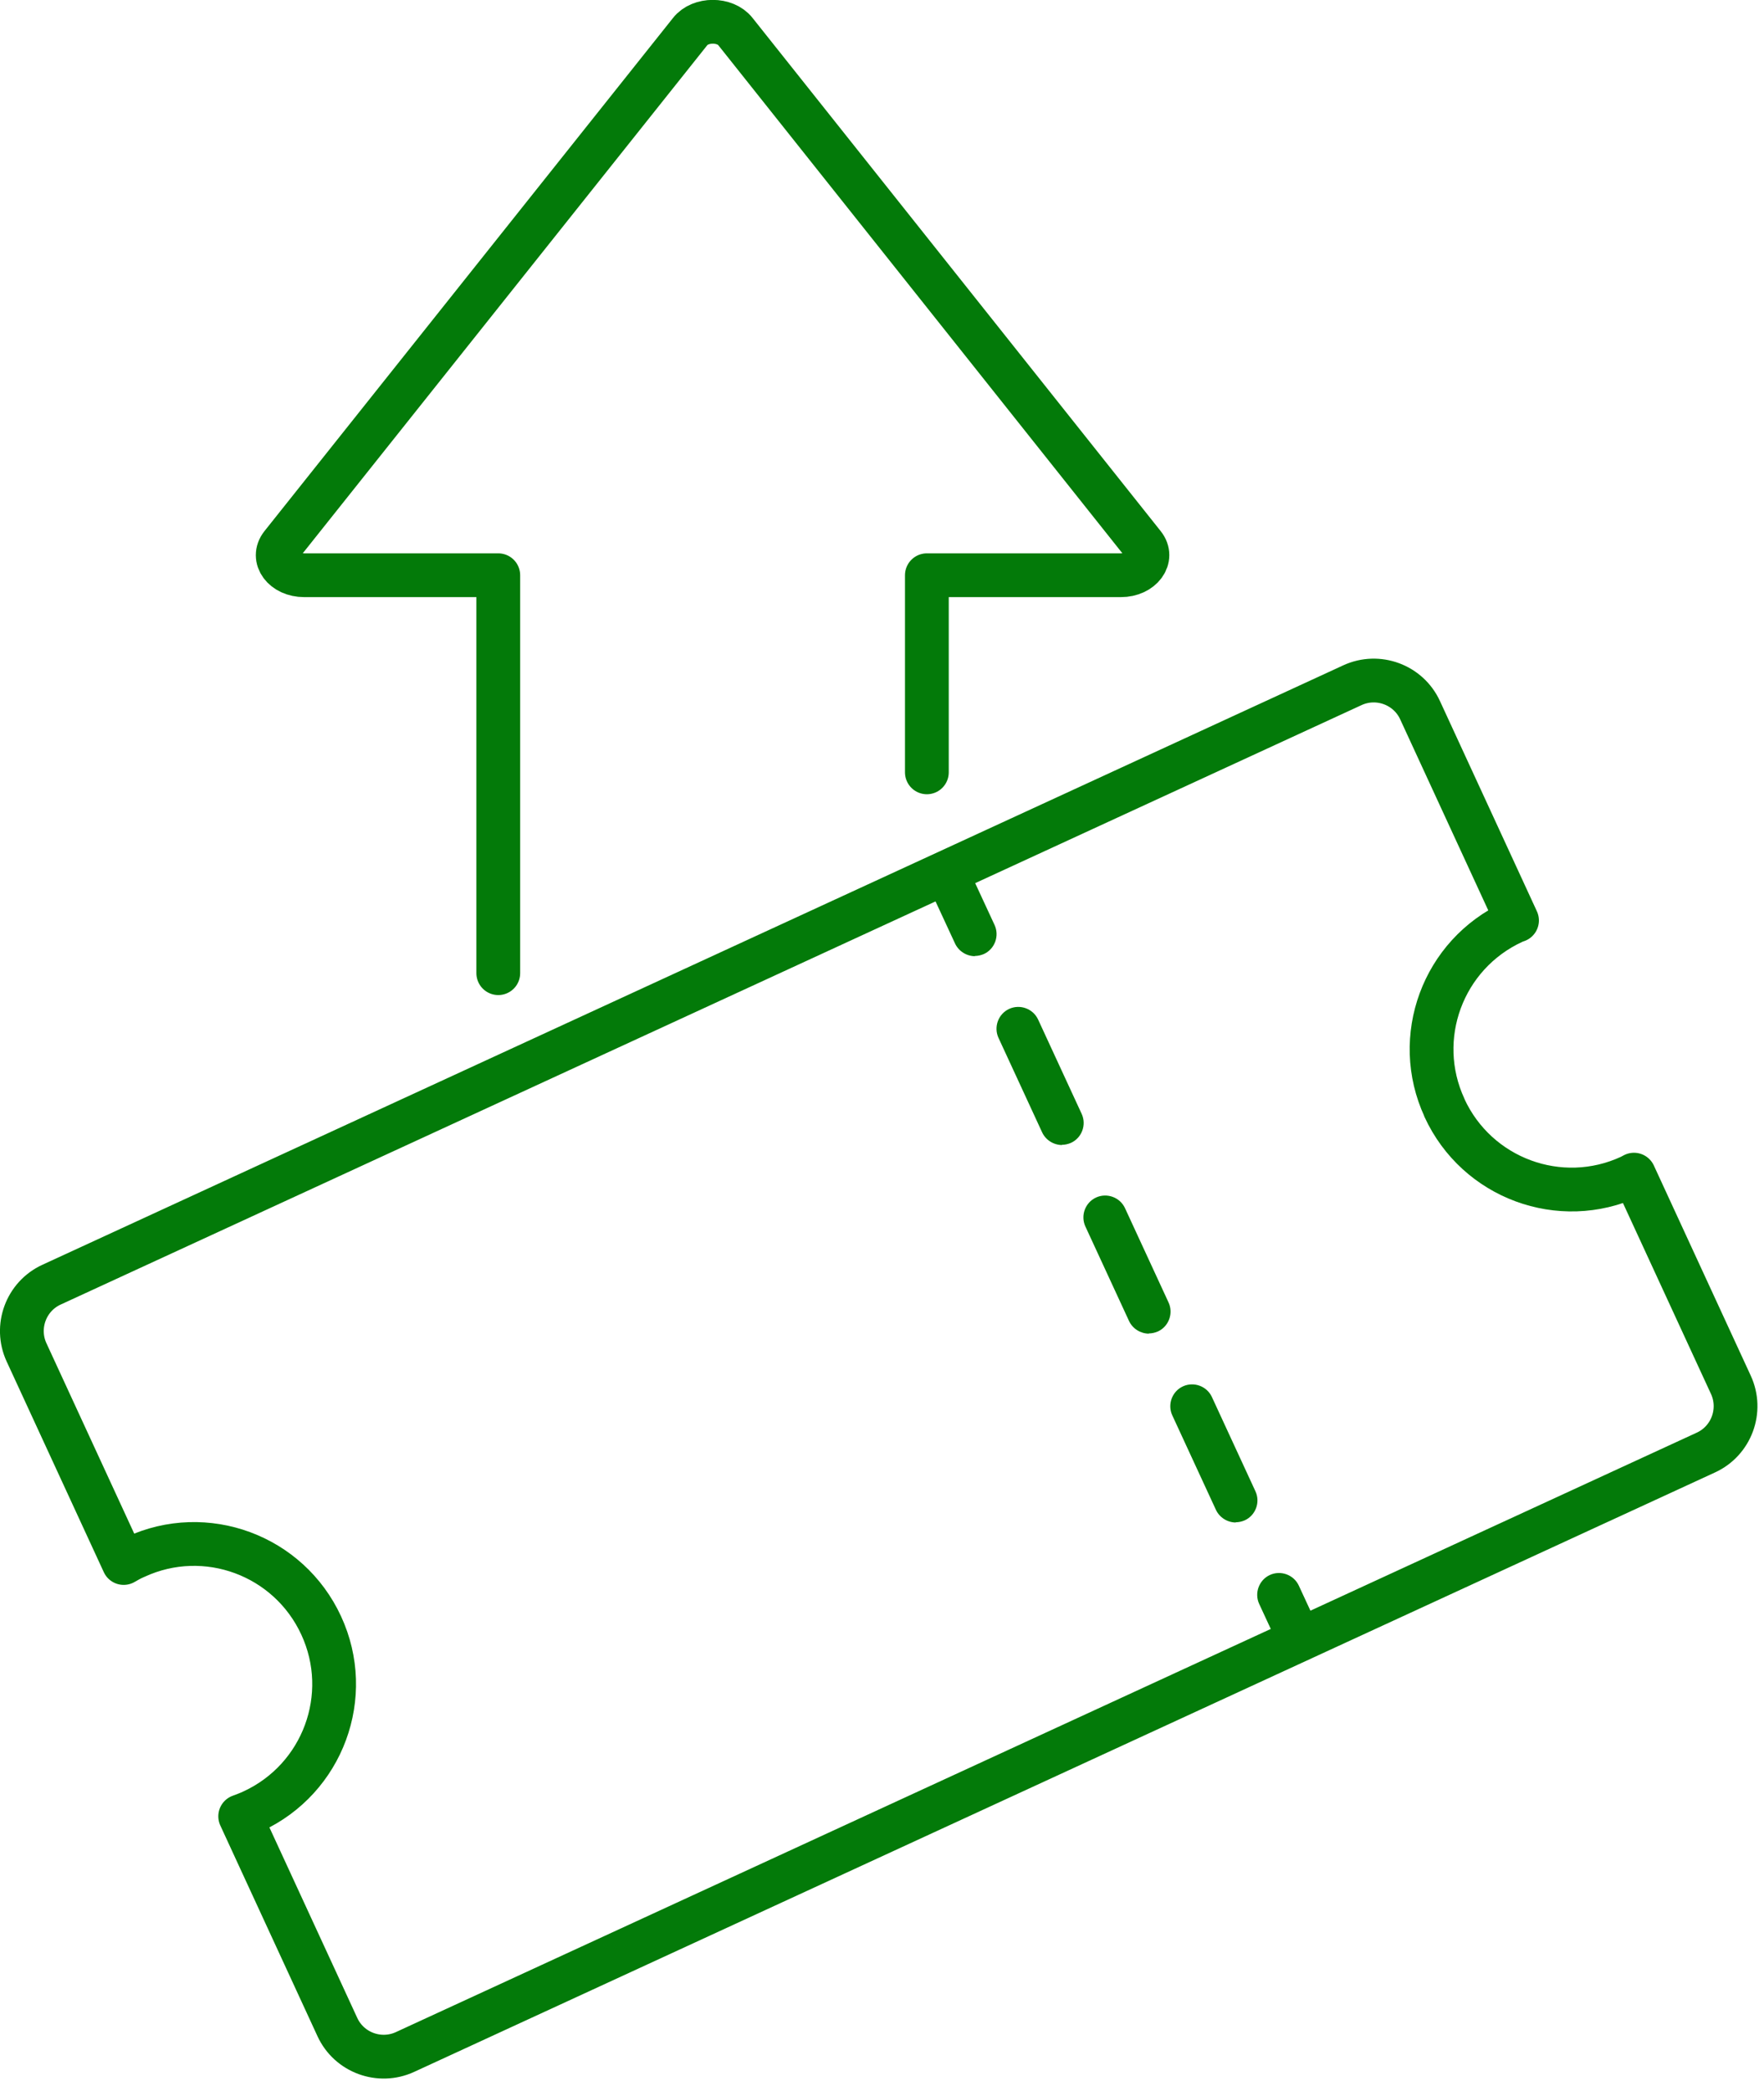
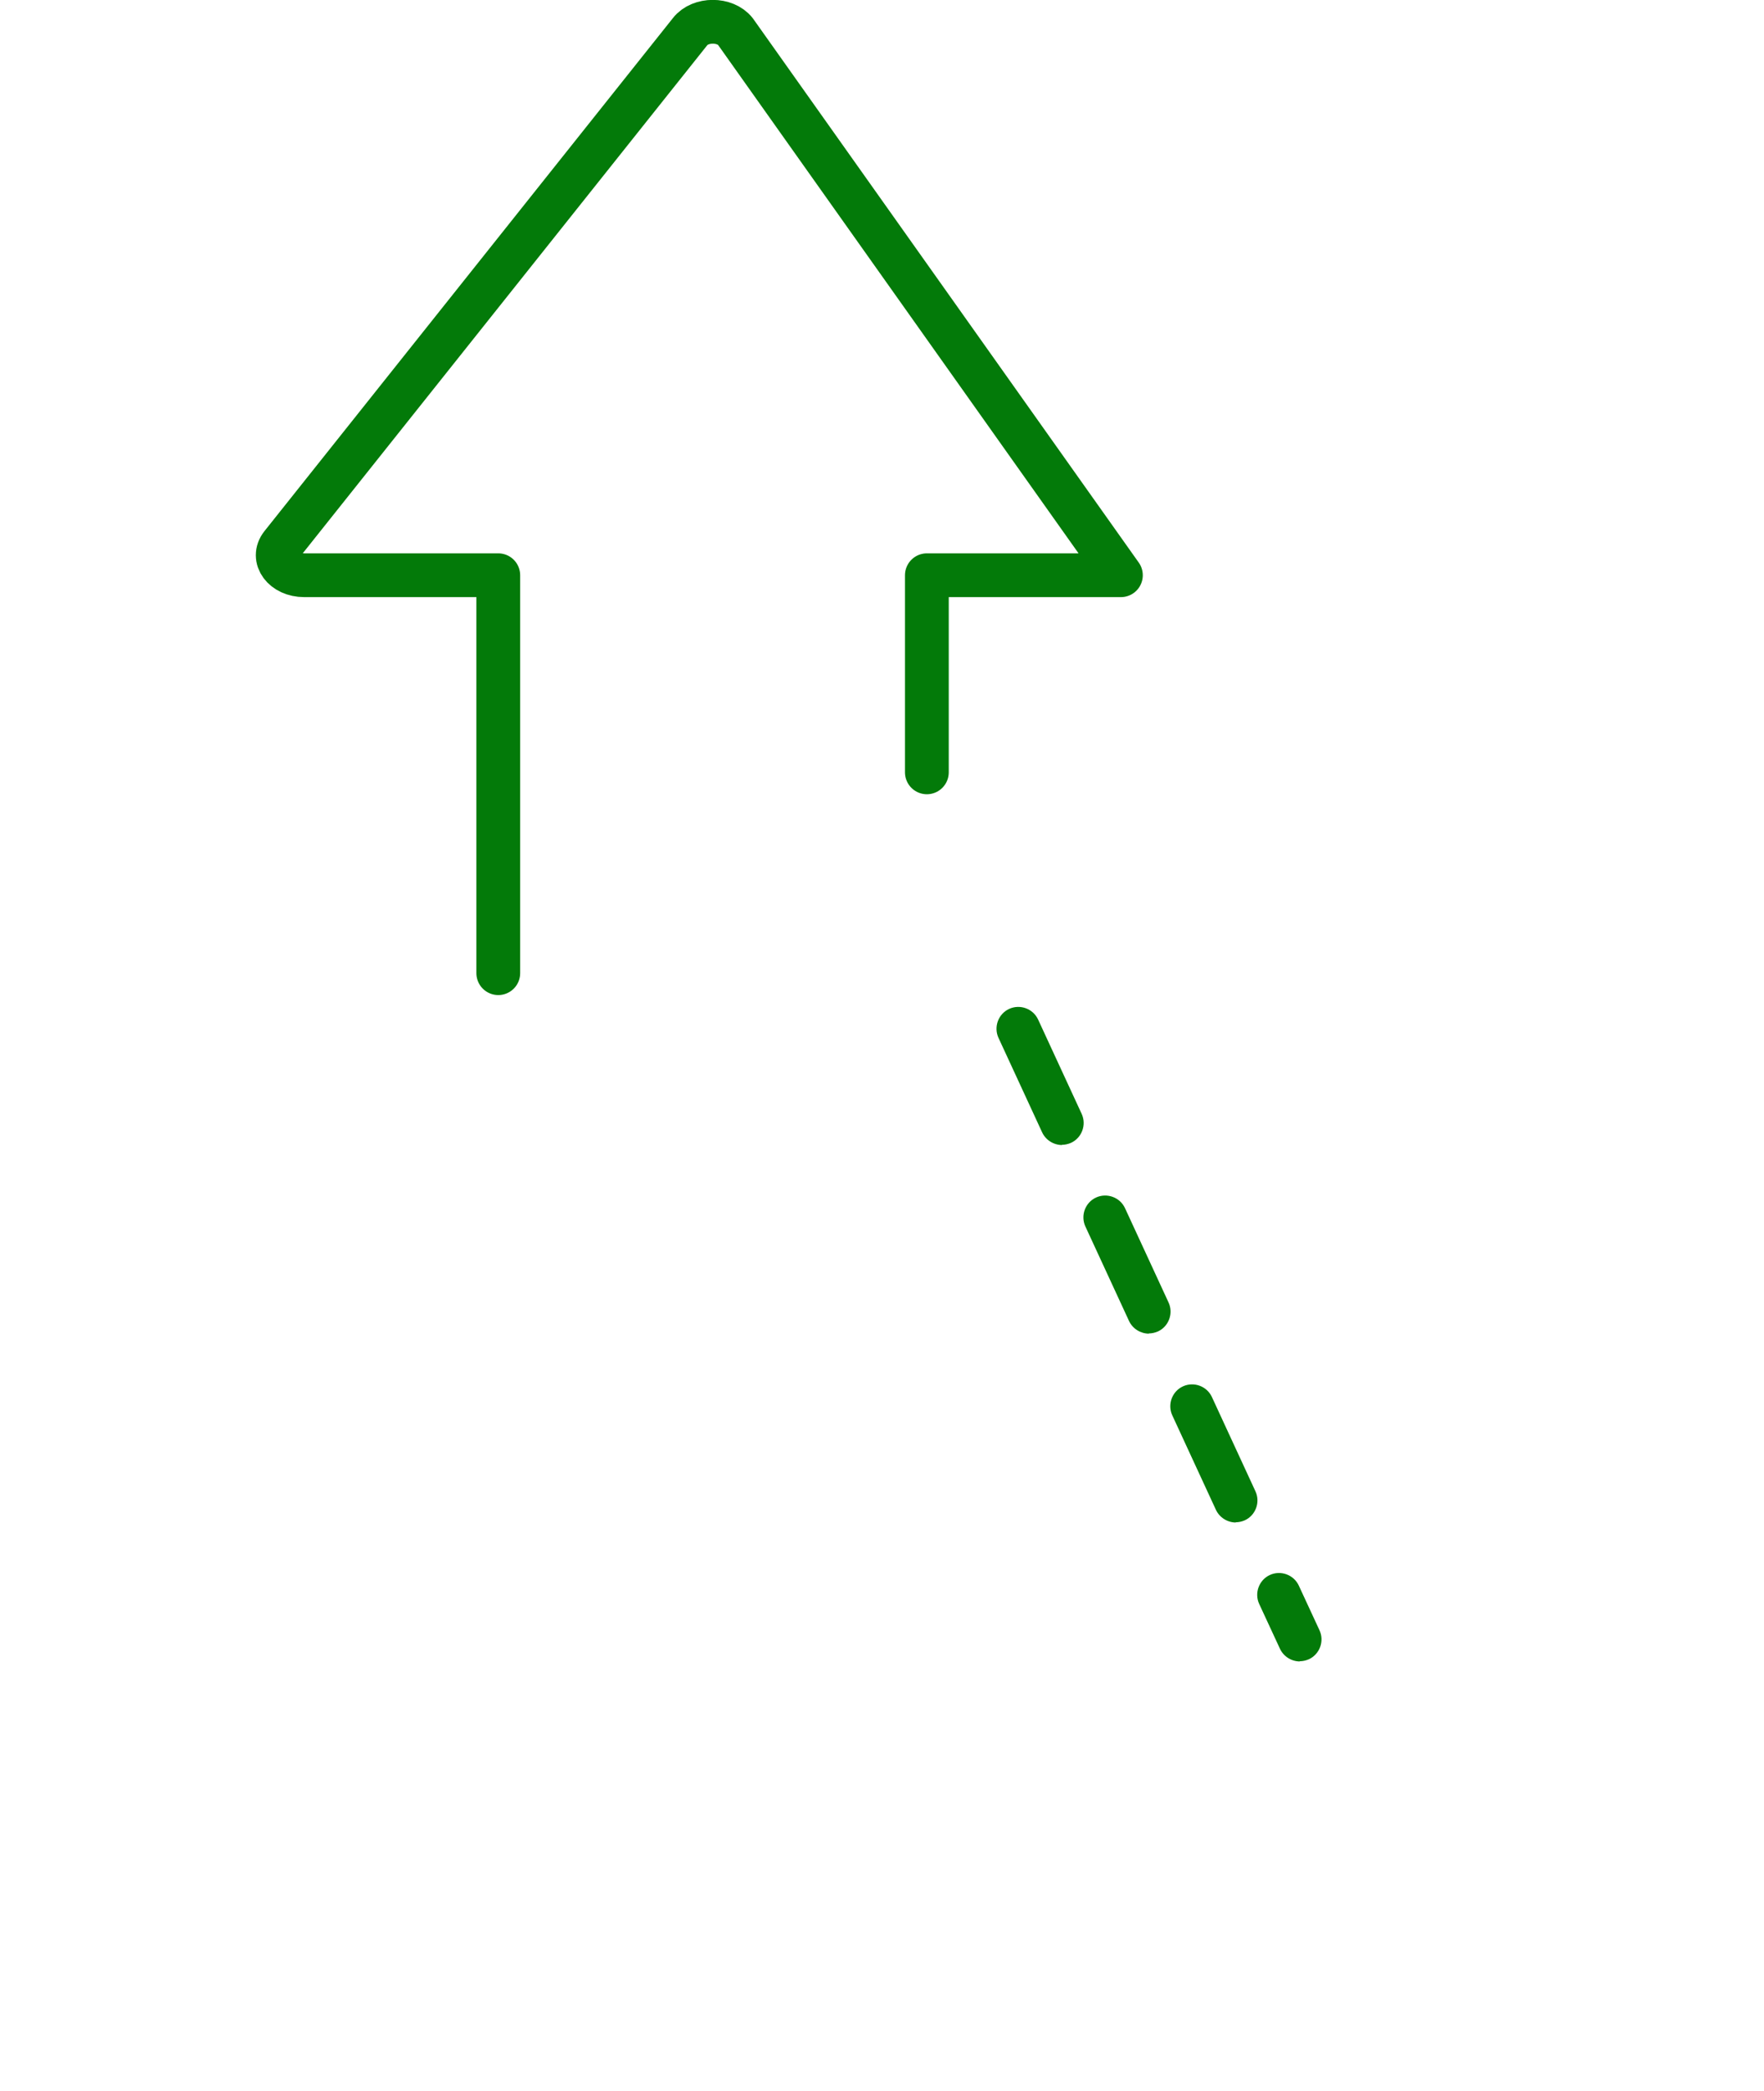
<svg xmlns="http://www.w3.org/2000/svg" width="81" height="96" viewBox="0 0 81 96" fill="none">
  <g clip-path="url(#clip0_1443_472)">
-     <path d="M42.56 35.46V26.41H51.47C52.42 26.41 53 25.62 52.51 25.01L33.77 1.45C33.3 0.85 32.16 0.85 31.69 1.45L12.93 25.01C12.44 25.63 13.02 26.41 13.97 26.41H22.88V44.68" stroke="#037A09" stroke-width="2.01" stroke-linecap="round" stroke-linejoin="round" />
-     <path d="M66.329 50.86C64.839 47.64 66.249 43.82 69.479 42.33C69.539 42.3 69.599 42.28 69.659 42.26L65.209 32.61C64.669 31.43 63.269 30.92 62.099 31.46L2.369 58.98C1.189 59.52 0.679 60.92 1.219 62.09L5.679 71.76C5.849 71.66 6.029 71.56 6.219 71.48C9.439 69.99 13.259 71.4 14.749 74.63C16.239 77.85 14.829 81.67 11.599 83.16C11.409 83.25 11.219 83.32 11.029 83.39L15.489 93.06C16.029 94.24 17.429 94.75 18.599 94.21L78.329 66.69C79.509 66.15 80.019 64.75 79.479 63.58L75.029 53.93C74.969 53.96 74.919 53.99 74.859 54.02C71.639 55.51 67.819 54.1 66.329 50.87V50.86Z" stroke="#037A09" stroke-width="2.01" stroke-linecap="round" stroke-linejoin="round" />
-     <path d="M44.77 43.9C44.39 43.9 44.02 43.68 43.85 43.31L42.9 41.26C42.67 40.76 42.89 40.16 43.39 39.93C43.89 39.7 44.49 39.92 44.72 40.42L45.67 42.47C45.9 42.97 45.68 43.57 45.18 43.8C45.04 43.86 44.9 43.89 44.76 43.89L44.77 43.9Z" fill="#037A09" />
+     <path d="M42.56 35.46V26.41H51.47L33.77 1.45C33.3 0.85 32.16 0.85 31.69 1.45L12.93 25.01C12.44 25.63 13.02 26.41 13.97 26.41H22.88V44.68" stroke="#037A09" stroke-width="2.01" stroke-linecap="round" stroke-linejoin="round" />
    <path d="M56.749 69.9C56.369 69.9 55.999 69.68 55.829 69.31L53.829 64.98C53.599 64.48 53.819 63.88 54.319 63.65C54.819 63.42 55.419 63.64 55.649 64.14L57.649 68.47C57.879 68.97 57.659 69.57 57.159 69.8C57.019 69.86 56.879 69.89 56.739 69.89L56.749 69.9ZM52.759 61.23C52.379 61.23 52.009 61.01 51.839 60.64L49.839 56.31C49.609 55.81 49.829 55.21 50.329 54.98C50.829 54.75 51.429 54.97 51.659 55.47L53.659 59.8C53.889 60.3 53.669 60.9 53.169 61.13C53.029 61.19 52.889 61.22 52.749 61.22L52.759 61.23ZM48.769 52.57C48.389 52.57 48.019 52.35 47.849 51.98L45.849 47.65C45.619 47.15 45.839 46.55 46.339 46.32C46.839 46.09 47.439 46.31 47.669 46.81L49.669 51.14C49.899 51.64 49.679 52.24 49.179 52.47C49.039 52.53 48.899 52.56 48.759 52.56L48.769 52.57Z" fill="#037A09" />
    <path d="M59.69 76.28C59.31 76.28 58.94 76.06 58.77 75.69L57.82 73.64C57.59 73.14 57.81 72.54 58.31 72.31C58.81 72.08 59.41 72.3 59.64 72.8L60.59 74.85C60.82 75.35 60.6 75.95 60.1 76.18C59.96 76.24 59.82 76.27 59.68 76.27L59.69 76.28Z" fill="#037A09" />
  </g>
  <defs>
    <clipPath id="clip0_1443_472">
      <rect width="80.71" height="95.43" fill="white" />
    </clipPath>
  </defs>
</svg>